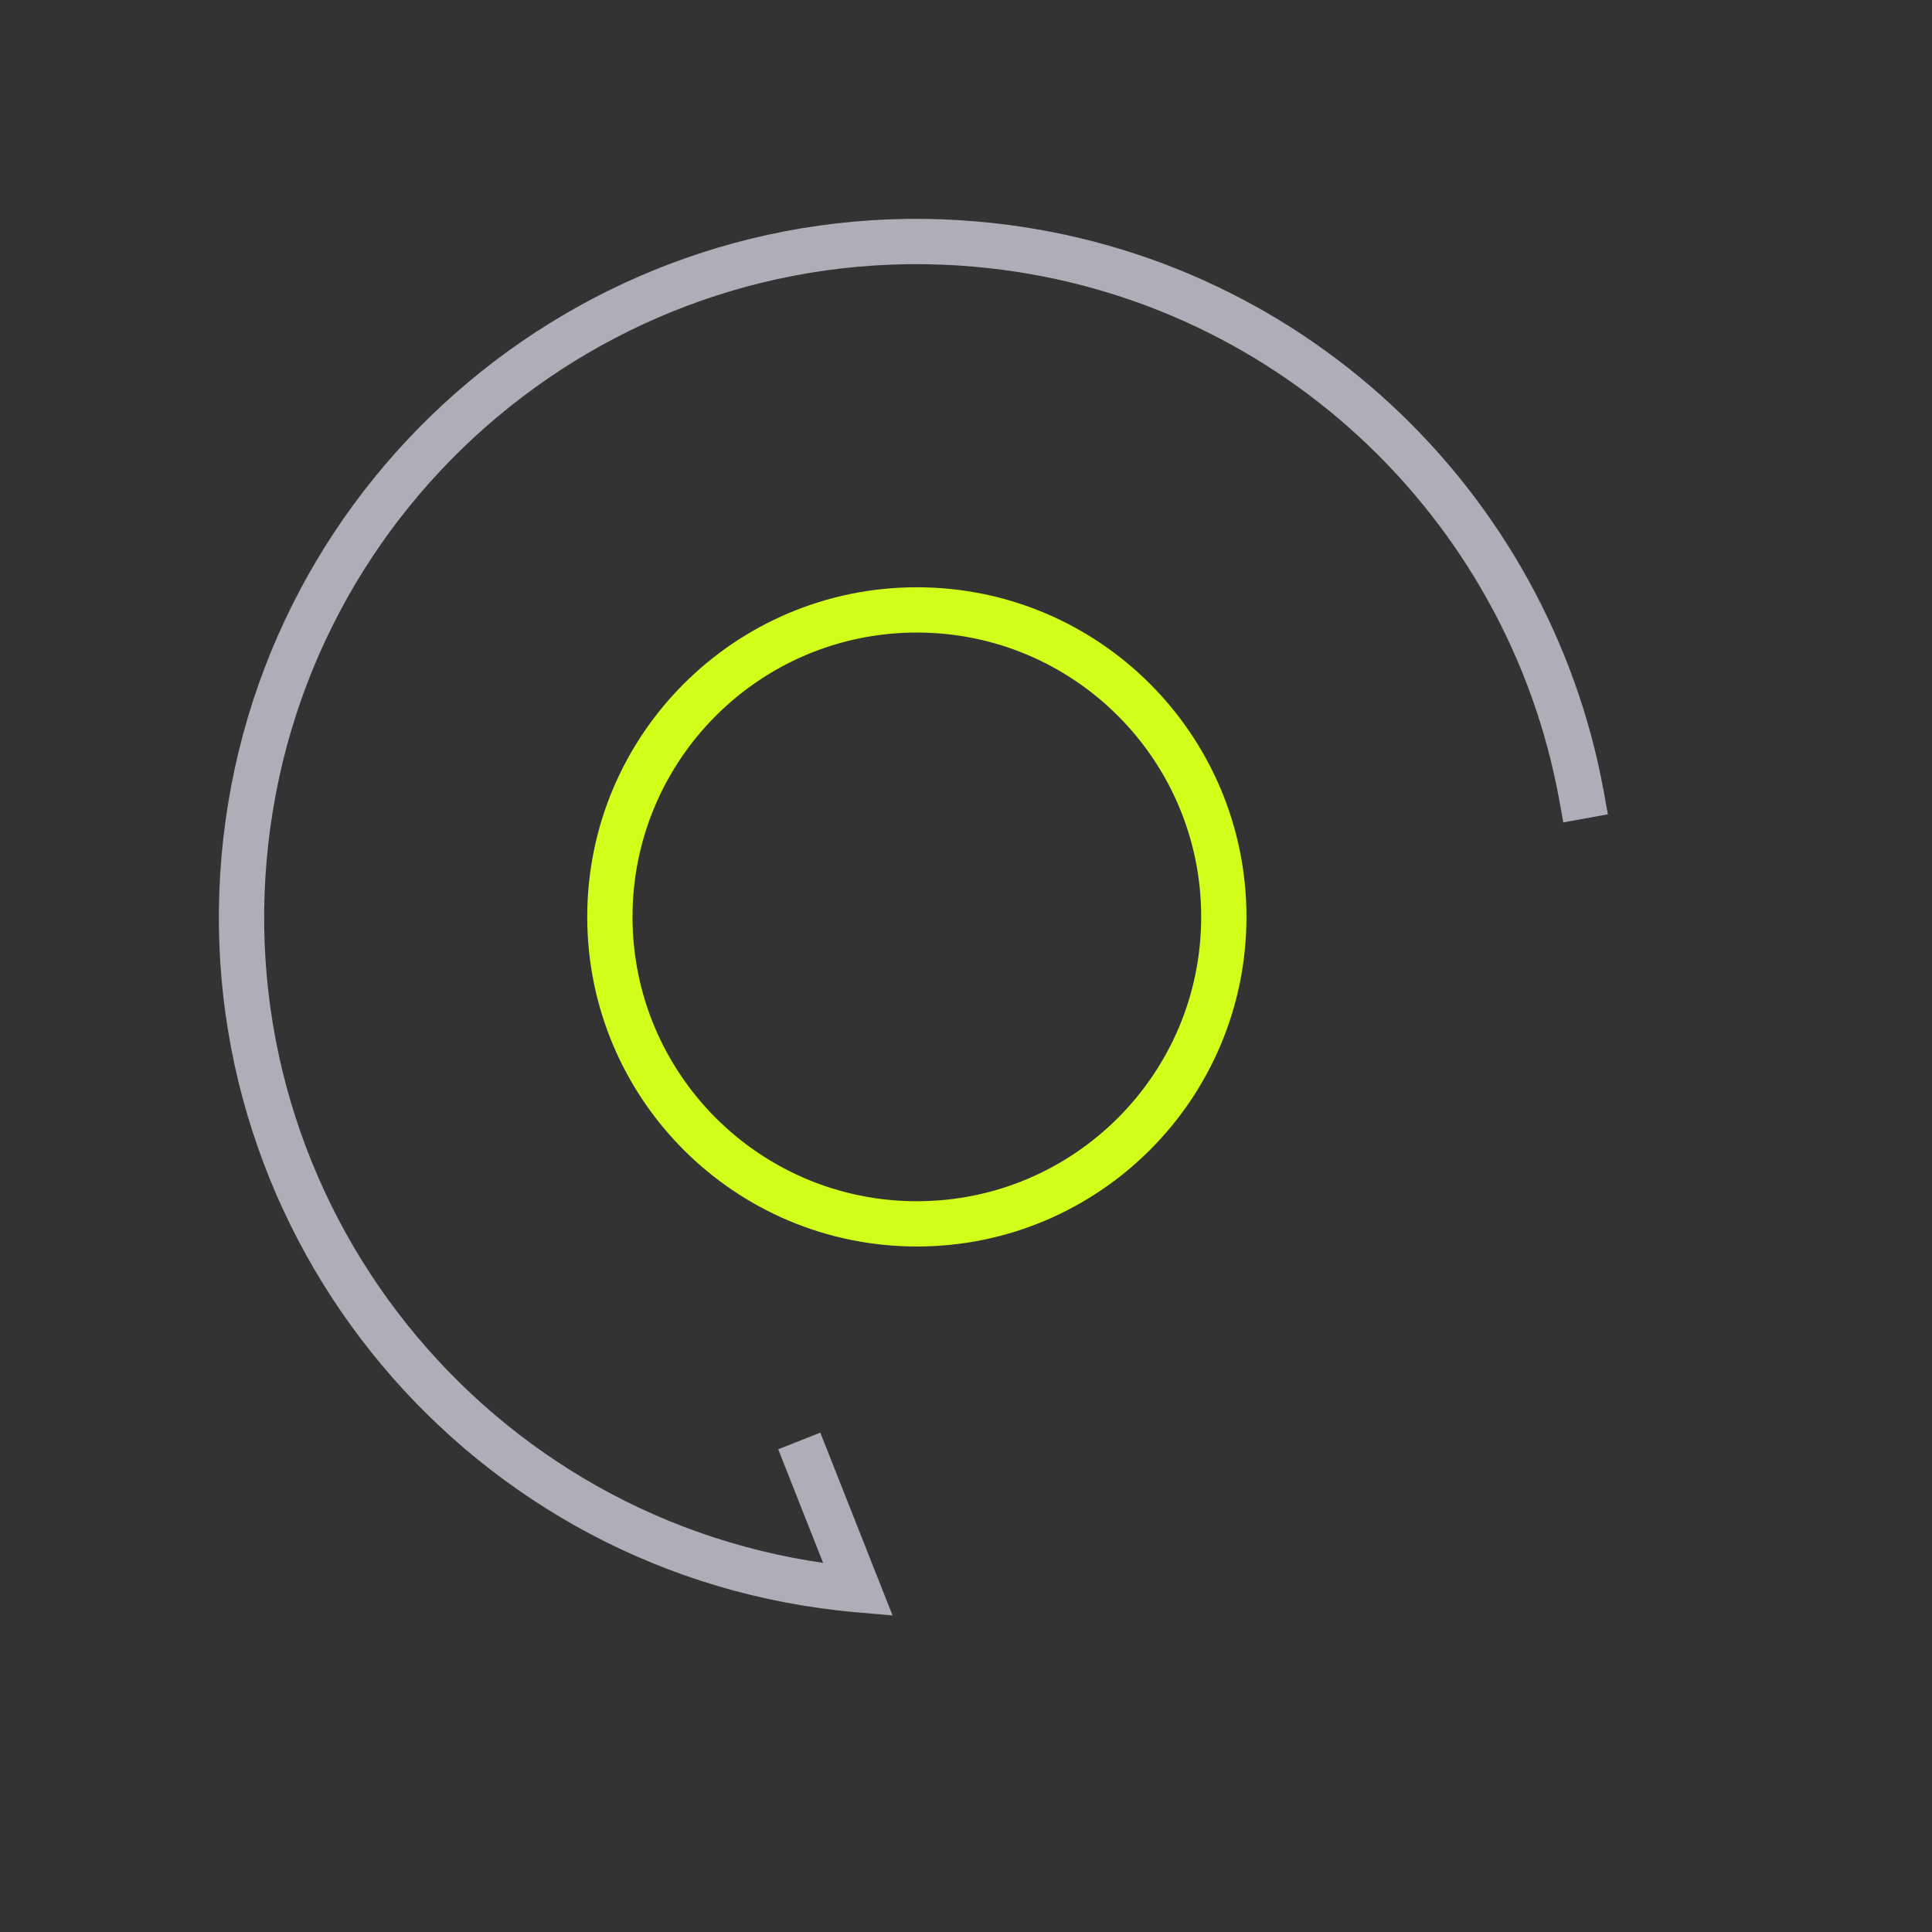
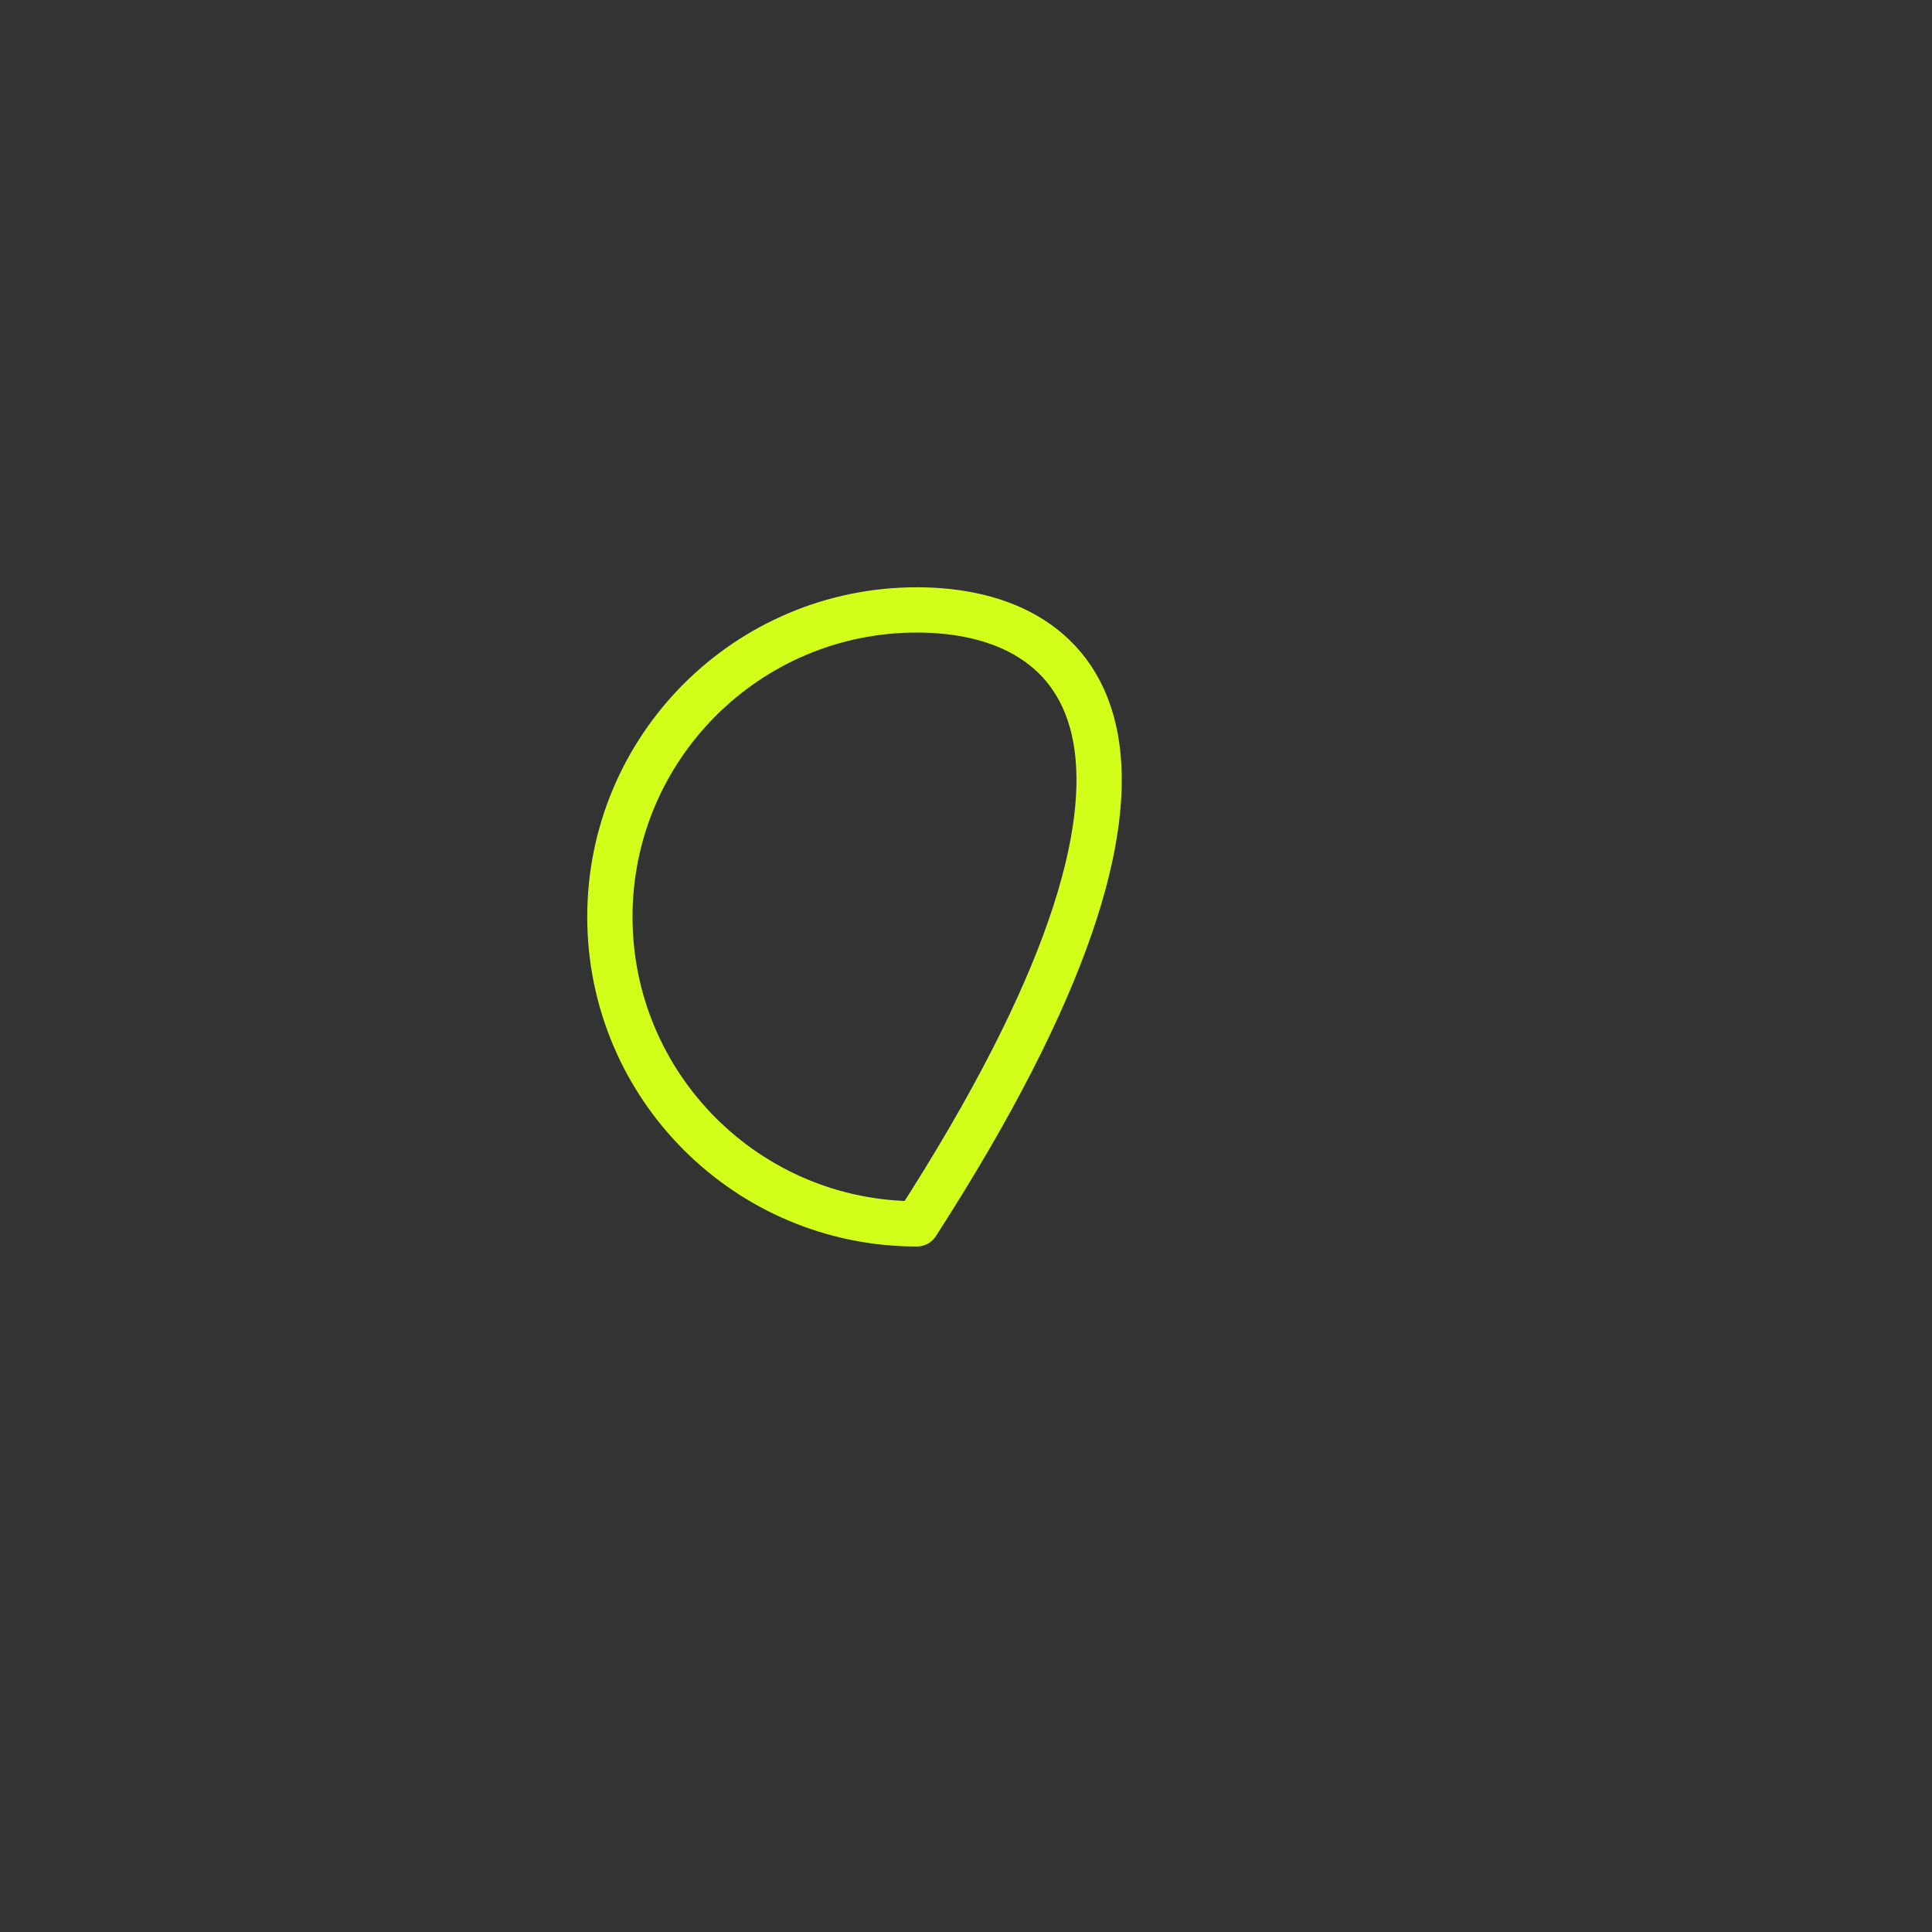
<svg xmlns="http://www.w3.org/2000/svg" width="64" height="64" viewBox="0 0 64 64" fill="none">
  <rect x="0" y="0" width="64" height="64" fill="#333333" stroke="none" />
-   <path d="M30.372 40.542C35.989 40.542 40.541 35.99 40.541 30.373C40.541 24.757 35.989 20.204 30.372 20.204C24.756 20.204 20.203 24.757 20.203 30.373C20.203 35.99 24.756 40.542 30.372 40.542Z" stroke="#D1FF19" stroke-width="1.5" stroke-miterlimit="10" stroke-linecap="round" stroke-linejoin="round" />
-   <path d="M51.653 26.505L51.786 27.243L53.262 26.975L53.129 26.237L51.653 26.505ZM32.324 8.086L32.389 7.339L32.389 7.339L32.324 8.086ZM28.424 52.661L28.358 53.408L29.567 53.514L29.121 52.385L28.424 52.661ZM27.45 48.156L27.174 47.458L25.779 48.009L26.055 48.707L27.45 48.156ZM52.391 26.371L53.129 26.237C51.316 16.233 43.007 8.268 32.389 7.339L32.324 8.086L32.258 8.834C42.185 9.702 49.958 17.149 51.653 26.505L52.391 26.371ZM32.324 8.086L32.389 7.339C19.667 6.226 8.452 15.637 7.339 28.358L8.086 28.424L8.834 28.489C9.874 16.593 20.362 7.793 32.258 8.834L32.324 8.086ZM8.086 28.424L7.339 28.358C6.226 41.08 15.637 52.295 28.358 53.408L28.424 52.661L28.489 51.914C16.593 50.873 7.793 40.385 8.834 28.489L8.086 28.424ZM28.424 52.661L29.121 52.385L27.45 48.156L26.752 48.431L26.055 48.707L27.726 52.936L28.424 52.661Z" fill="#AEAEB8" />
+   <path d="M30.372 40.542C40.541 24.757 35.989 20.204 30.372 20.204C24.756 20.204 20.203 24.757 20.203 30.373C20.203 35.99 24.756 40.542 30.372 40.542Z" stroke="#D1FF19" stroke-width="1.5" stroke-miterlimit="10" stroke-linecap="round" stroke-linejoin="round" />
</svg>